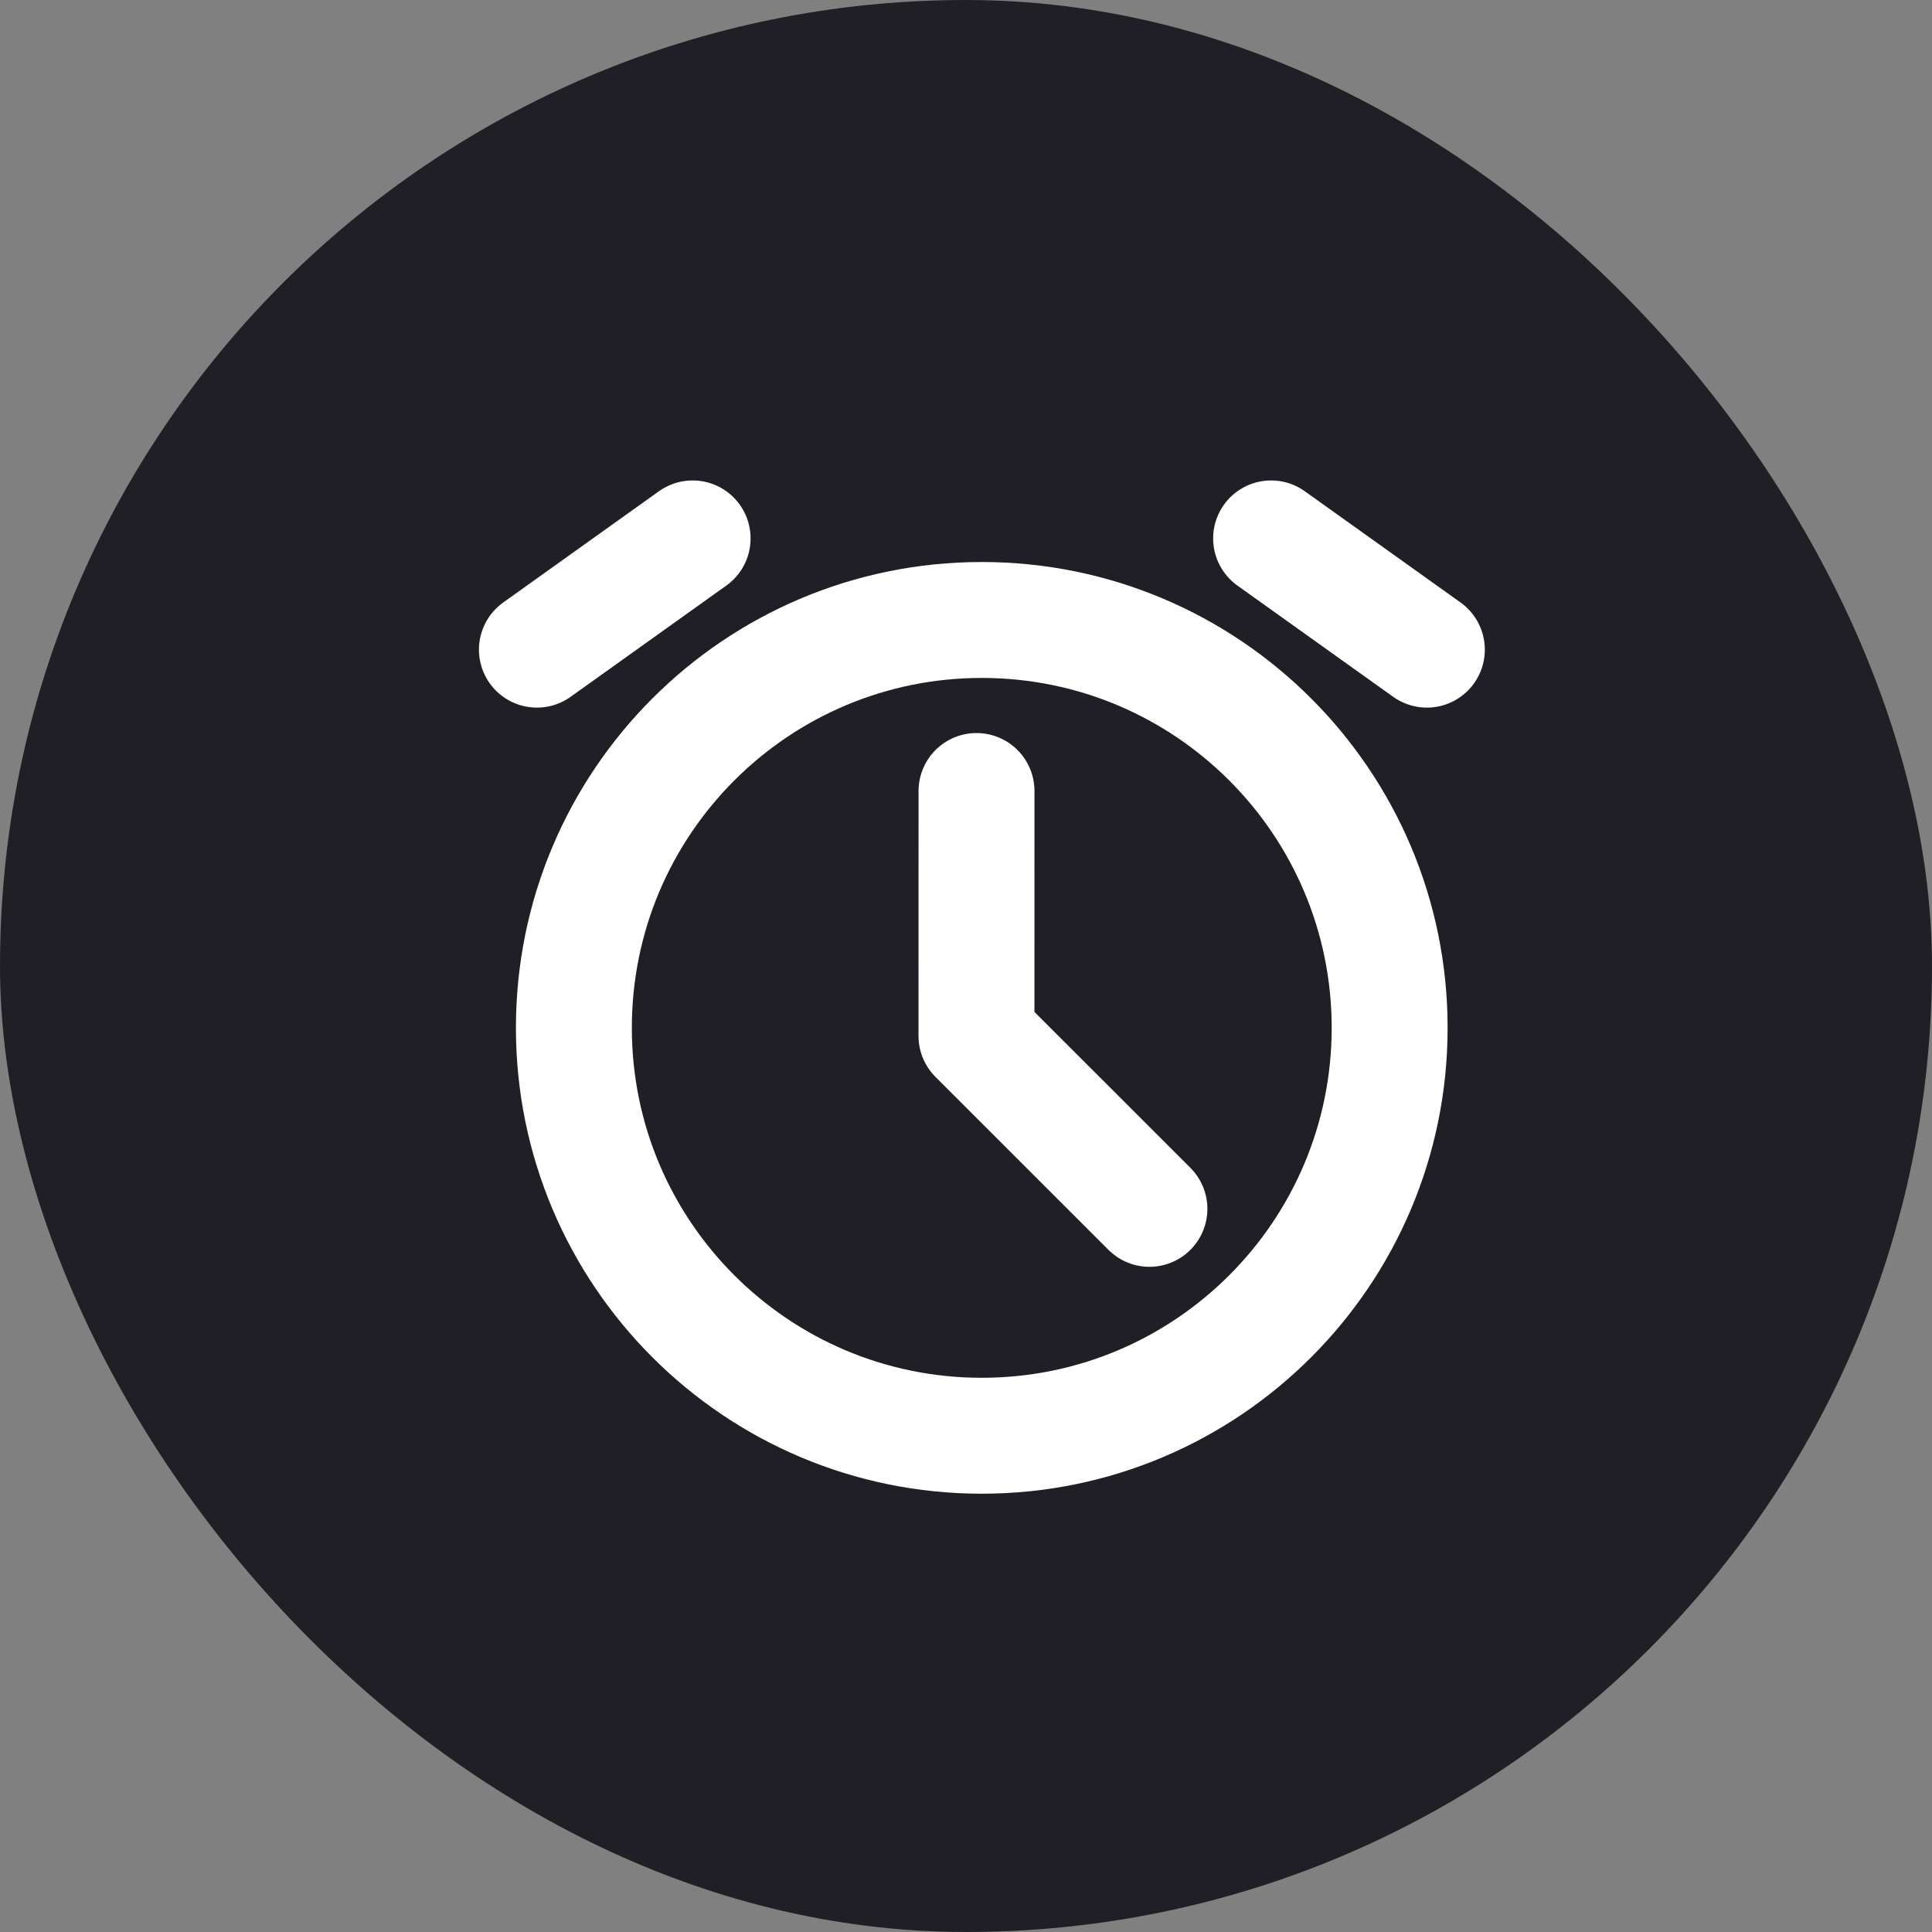
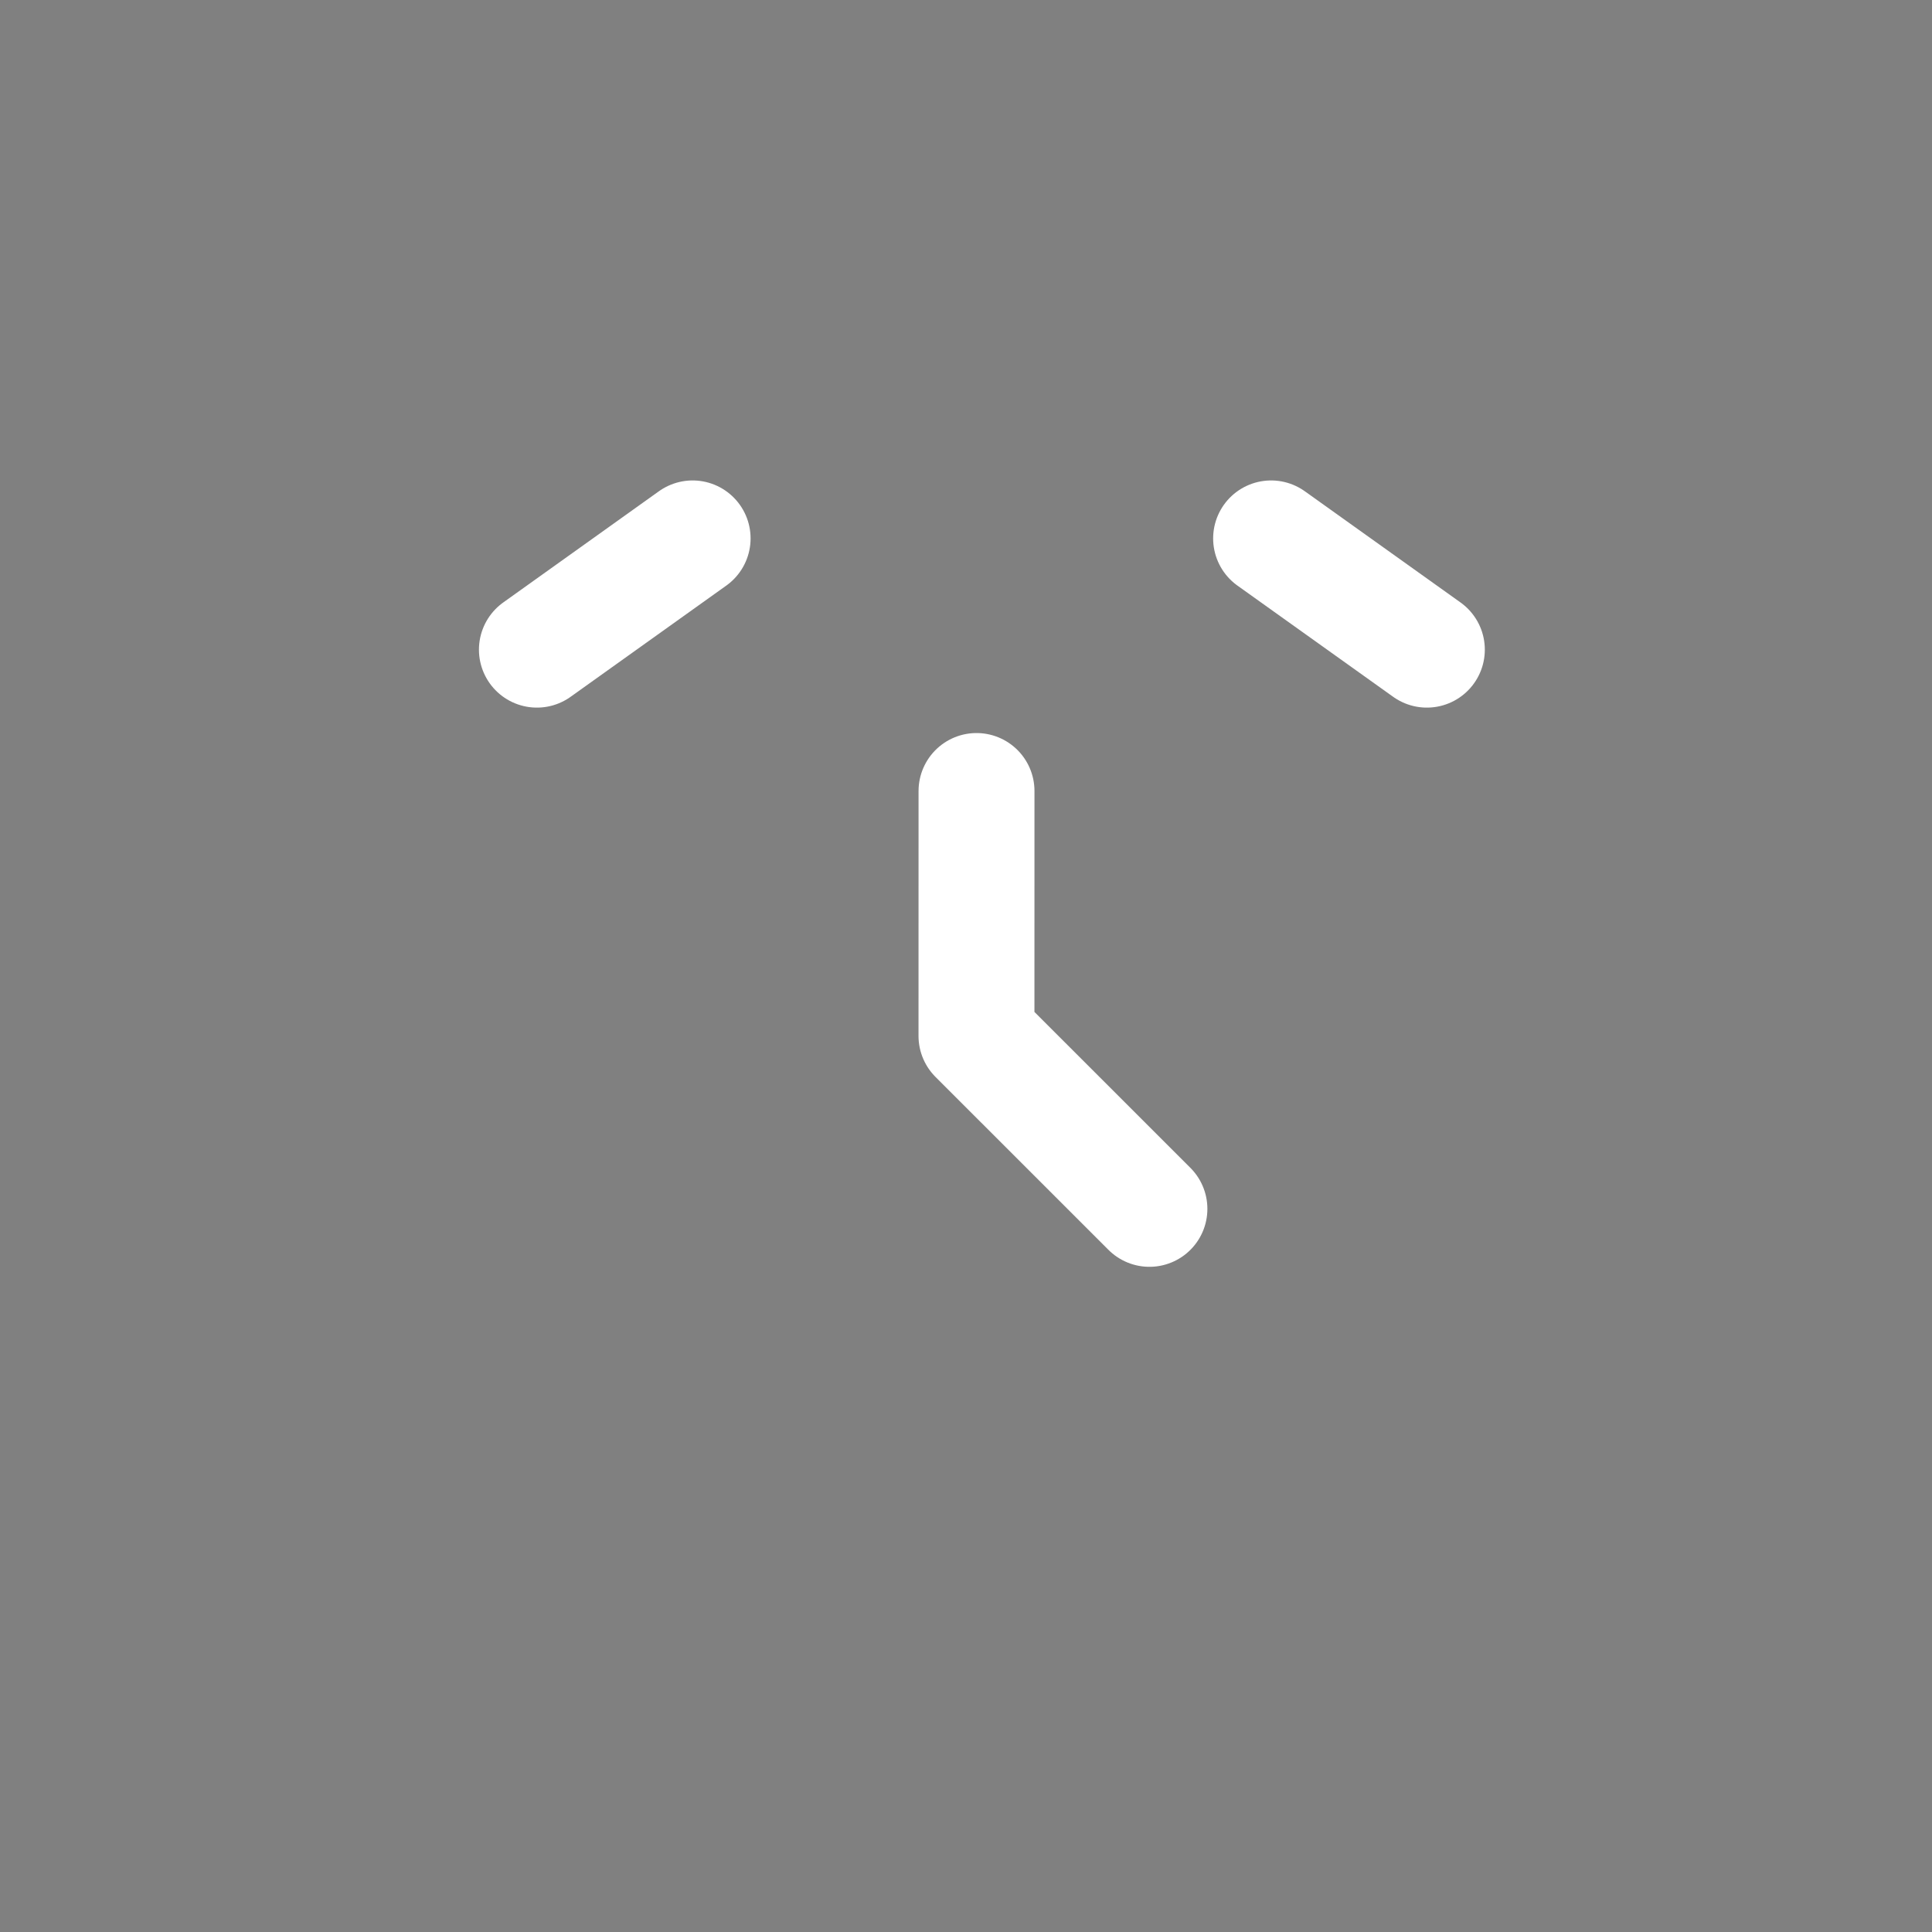
<svg xmlns="http://www.w3.org/2000/svg" width="50" height="50" viewBox="0 0 50 50" fill="none">
  <rect x="0" y="0" width="50" height="50" fill="#808080" stroke="none" />
-   <rect width="50" height="50" rx="25" fill="#201F25" />
-   <path d="M25.408 37.157C31.238 37.157 35.964 32.431 35.964 26.601C35.964 20.771 31.238 16.045 25.408 16.045C19.578 16.045 14.852 20.771 14.852 26.601C14.852 32.431 19.578 37.157 25.408 37.157Z" stroke="white" stroke-width="3" stroke-linejoin="round" />
  <path d="M25.272 20.471L25.271 26.81L29.747 31.285M13.895 16.813L17.925 13.934M36.927 16.813L32.896 13.934" stroke="white" stroke-width="3" stroke-linecap="round" stroke-linejoin="round" />
</svg>